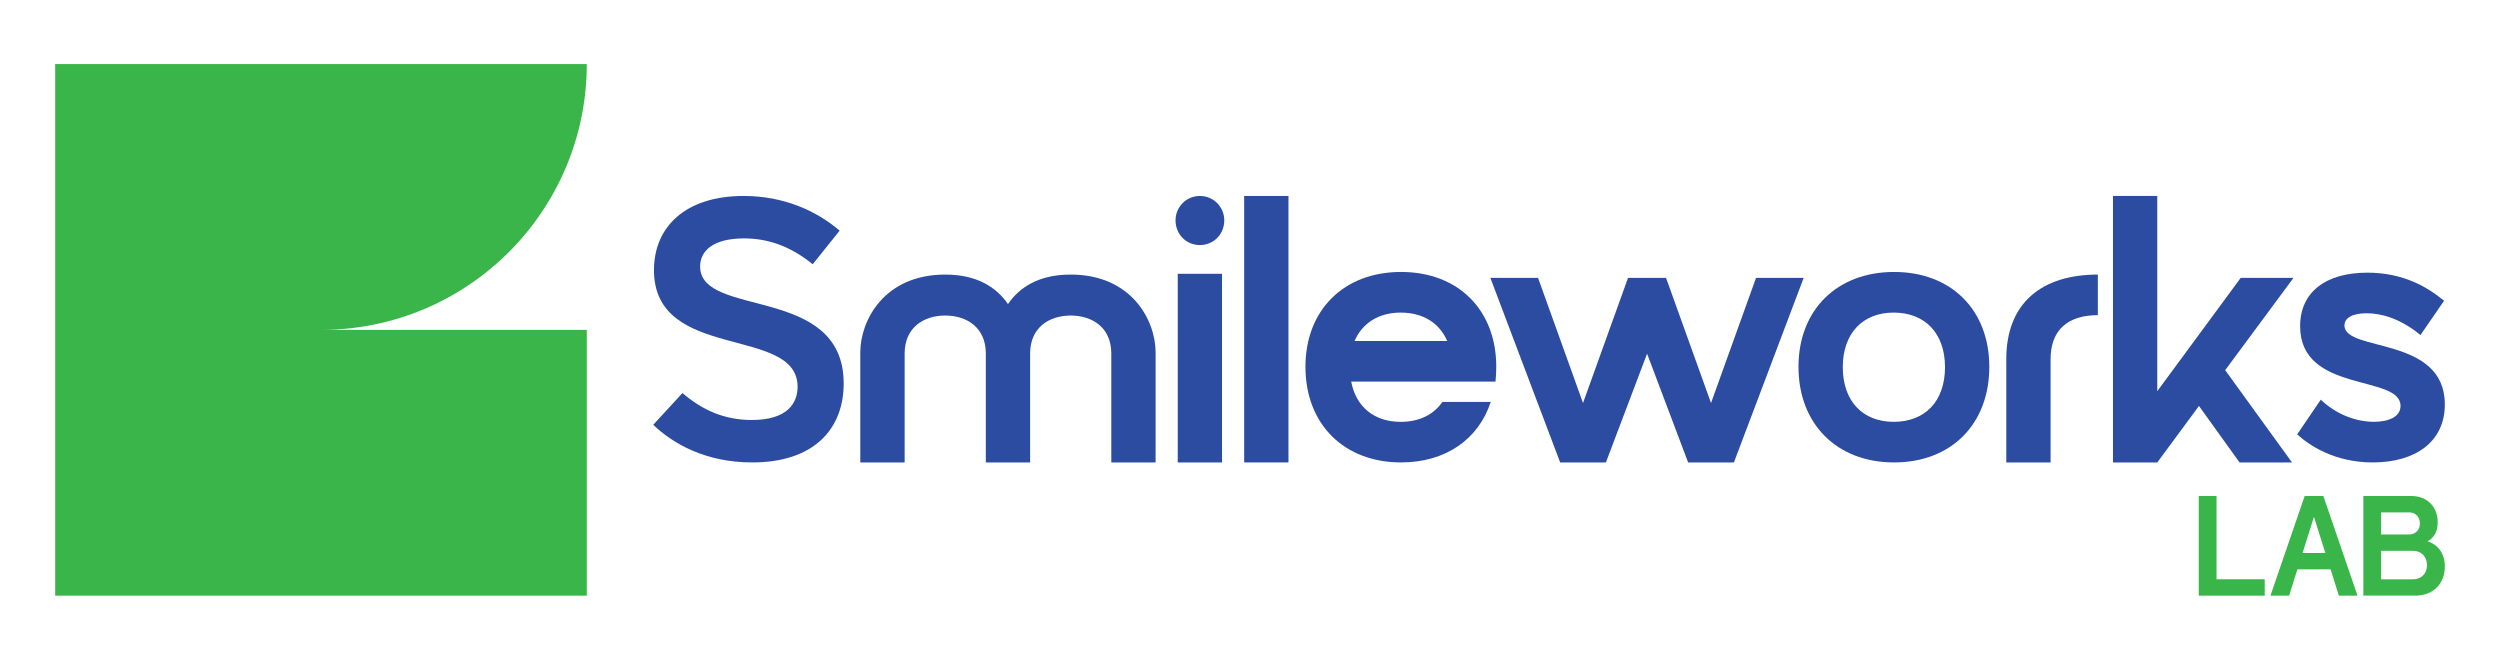
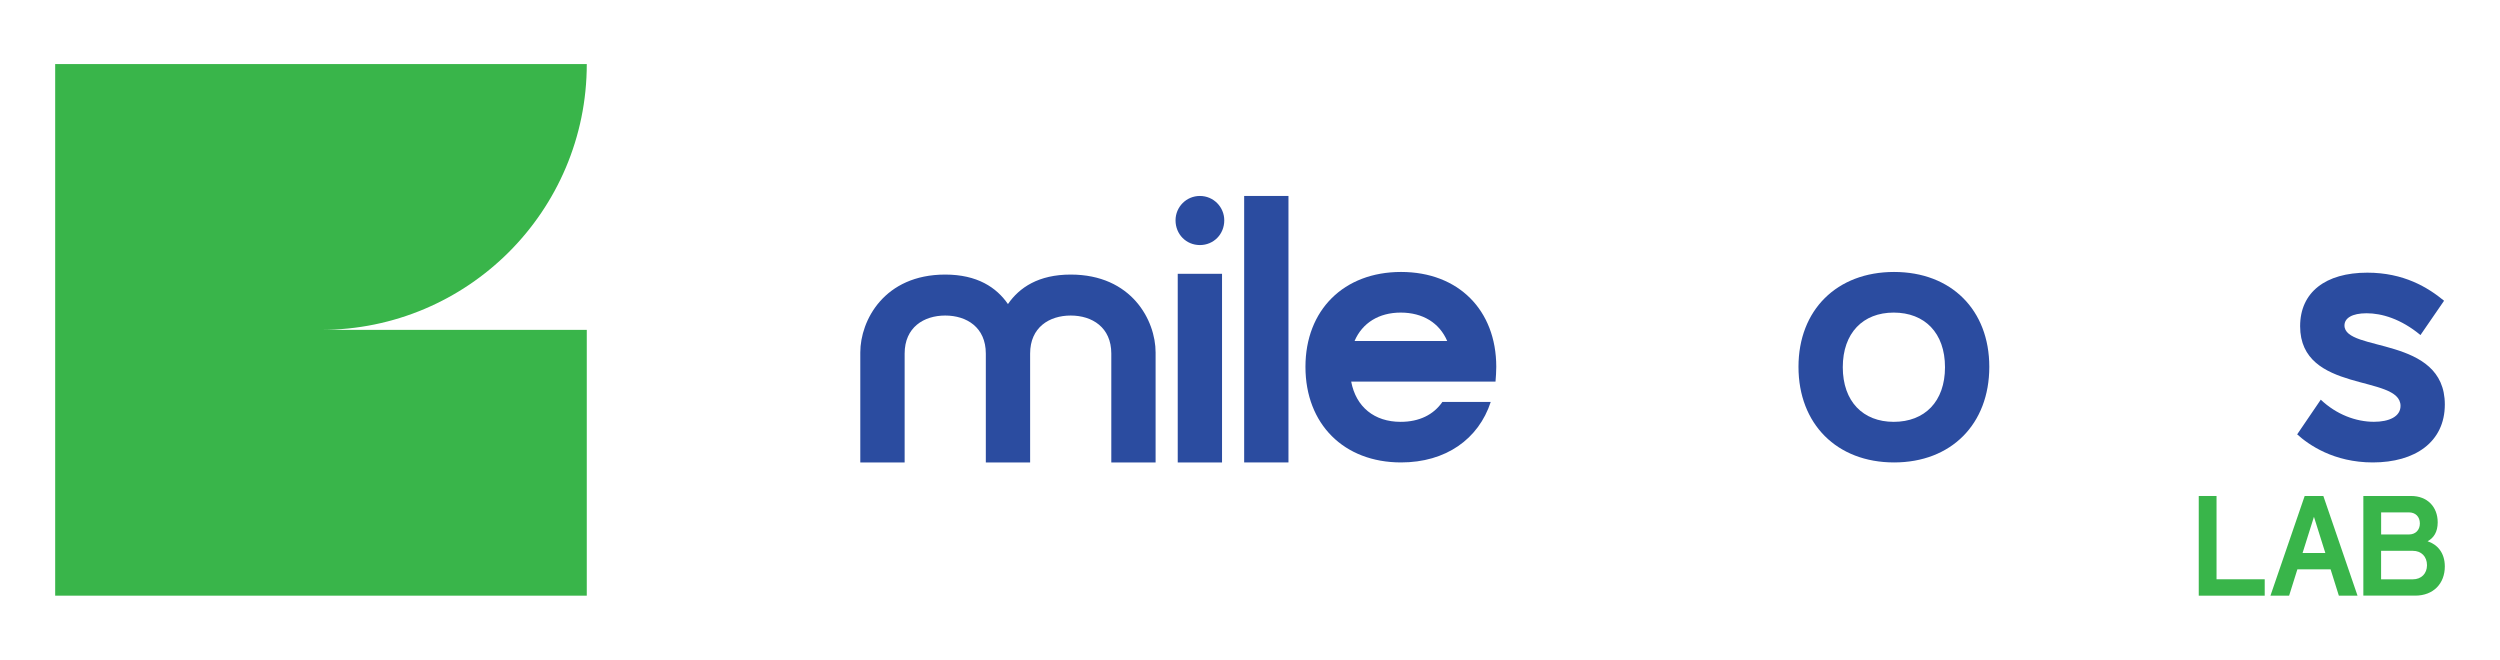
<svg xmlns="http://www.w3.org/2000/svg" id="Layer_1" x="0px" y="0px" viewBox="0 0 593.11 156.52" style="enable-background:new 0 0 593.11 156.52;" xml:space="preserve">
  <style type="text/css">	.st0{fill:#39B54A;}	.st1{fill:#2B4CA0;}</style>
  <g>
    <g>
      <g>
        <path class="st0" d="M76.15,78.26h63.06v63.06H13.09V15.2h126.12c0,17.4-7.07,33.19-18.47,44.59    C109.34,71.19,93.57,78.26,76.15,78.26z" />
      </g>
    </g>
    <g>
      <g>
        <path class="st0" d="M521.63,117.67h4.23v19.76h11.43v3.89h-15.65V117.67z" />
        <path class="st0" d="M546.77,117.67h4.43l8.11,23.65h-4.43l-1.96-6.25h-7.88l-1.96,6.25h-4.43L546.77,117.67z M551.67,131.19    l-2.7-8.58l-2.7,8.58H551.67z" />
        <path class="st0" d="M560.68,117.67h11.36c3.85,0,6.29,2.6,6.29,6.25c0,2.3-0.95,3.71-2.4,4.49c2.27,0.74,4.09,2.67,4.09,5.98    c0,4.05-2.7,6.92-7.03,6.92h-12.3V117.67z M574.1,124.19c0-1.62-1.05-2.63-2.6-2.63h-6.59v5.24h6.59    C573.06,126.8,574.1,125.75,574.1,124.19z M575.79,134.09c0-2.06-1.35-3.41-3.35-3.41h-7.54v6.76h7.54    C574.44,137.44,575.79,136.08,575.79,134.09z" />
      </g>
    </g>
    <g>
-       <path class="st1" d="M178.45,109.71c-10.95,0-18.74-4.38-23.47-8.93l6.92-7.53c4.73,4.03,9.9,6.39,16.46,6.39   c8.49,0,10.86-4.03,10.86-7.88c0-14.62-34.07-5.87-34.07-27.67c0-10.25,7.44-17.6,21.28-17.6c9.46,0,17.25,3.5,22.77,8.23   l-6.39,7.97c-5.52-4.47-10.86-6.13-16.29-6.13c-7.36,0-10.42,2.98-10.42,6.66c0,12.35,34.06,4.2,34.06,27.76   C200.16,101.57,193.33,109.71,178.45,109.71z" />
      <path class="st1" d="M239.13,72.14c2.71-3.94,7.27-7,14.89-7c14.45,0,20.14,10.86,20.14,18.48v26.09h-10.51V83.88   c0-6.22-4.55-9.02-9.63-9.02s-9.63,2.8-9.63,9.02v25.83h-10.51V83.88c0-6.22-4.55-9.02-9.63-9.02c-5.08,0-9.63,2.8-9.63,9.02   v25.83H204.1V83.62c0-7.62,5.69-18.48,20.14-18.48C231.86,65.14,236.42,68.2,239.13,72.14z" />
      <path class="st1" d="M284.67,46.49c3.24,0,5.78,2.63,5.78,5.78c0,3.33-2.54,5.87-5.78,5.87c-3.24,0-5.78-2.54-5.78-5.87   C278.89,49.11,281.43,46.49,284.67,46.49z M279.41,64.96h10.51v44.75h-10.51V64.96z" />
      <path class="st1" d="M295.17,46.49h10.51v63.22h-10.51V46.49z" />
      <path class="st1" d="M342.2,95.35h11.47c-2.89,8.84-10.68,14.36-21.28,14.36c-13.57,0-22.68-9.11-22.68-22.68   c0-13.49,9.11-22.51,22.68-22.51s22.59,9.02,22.59,22.51c0,1.23-0.09,2.36-0.18,3.5h-34.24c1.14,6.04,5.52,9.55,11.73,9.55   C336.68,100.08,340.1,98.41,342.2,95.35z M343.34,80.9c-1.84-4.29-5.78-6.74-11.03-6.74c-5.17,0-9.11,2.45-10.95,6.74H343.34z" />
-       <polygon class="st1" points="427.91,65.92 411.36,109.71 400.5,109.71 390.76,83.91 380.99,109.71 370.14,109.71 353.58,65.92    364.89,65.92 375.56,95.61 385.12,69.04 386.24,65.92 395.25,65.92 396.38,69.04 405.93,95.61 416.61,65.92   " />
      <path class="st1" d="M449.36,64.52c13.57,0,22.59,9.02,22.59,22.51c0,13.57-9.02,22.68-22.59,22.68s-22.68-9.11-22.68-22.68   C426.68,73.54,435.79,64.52,449.36,64.52z M449.27,100.08c7.36,0,12.17-4.82,12.17-12.96c0-8.14-4.82-12.96-12.17-12.96   c-7.27,0-12.08,4.82-12.08,12.96C437.19,95.26,442.01,100.08,449.27,100.08z" />
-       <path class="st1" d="M497.7,65.14v9.63c-7.01,0-11.21,3.42-11.21,10.42v24.52h-10.51V85.19C475.98,71.88,484.39,65.14,497.7,65.14   z" />
-       <path class="st1" d="M501.29,46.49h10.51v46.32l19.79-26.88h12.52l-16.2,21.89l15.85,21.89h-12.44l-9.63-13.4l-9.89,13.4h-10.51   V46.49z" />
      <path class="st1" d="M580.02,95.96c0,8.93-7.09,13.75-17.08,13.75c-9.28,0-15.24-4.2-17.95-6.66l5.6-8.23   c3.68,3.5,8.32,5.25,12.61,5.25c3.59,0,6.31-1.23,6.31-3.77c0-7.53-23.82-2.89-23.82-18.91c0-8.06,6.04-12.7,15.94-12.7   c8.67,0,14.36,3.5,18.21,6.66l-5.6,8.14c-4.64-3.85-9.19-5.17-12.78-5.17c-3.42,0-5.25,1.14-5.25,2.89   C556.2,83.62,580.02,79.59,580.02,95.96z" />
    </g>
  </g>
</svg>